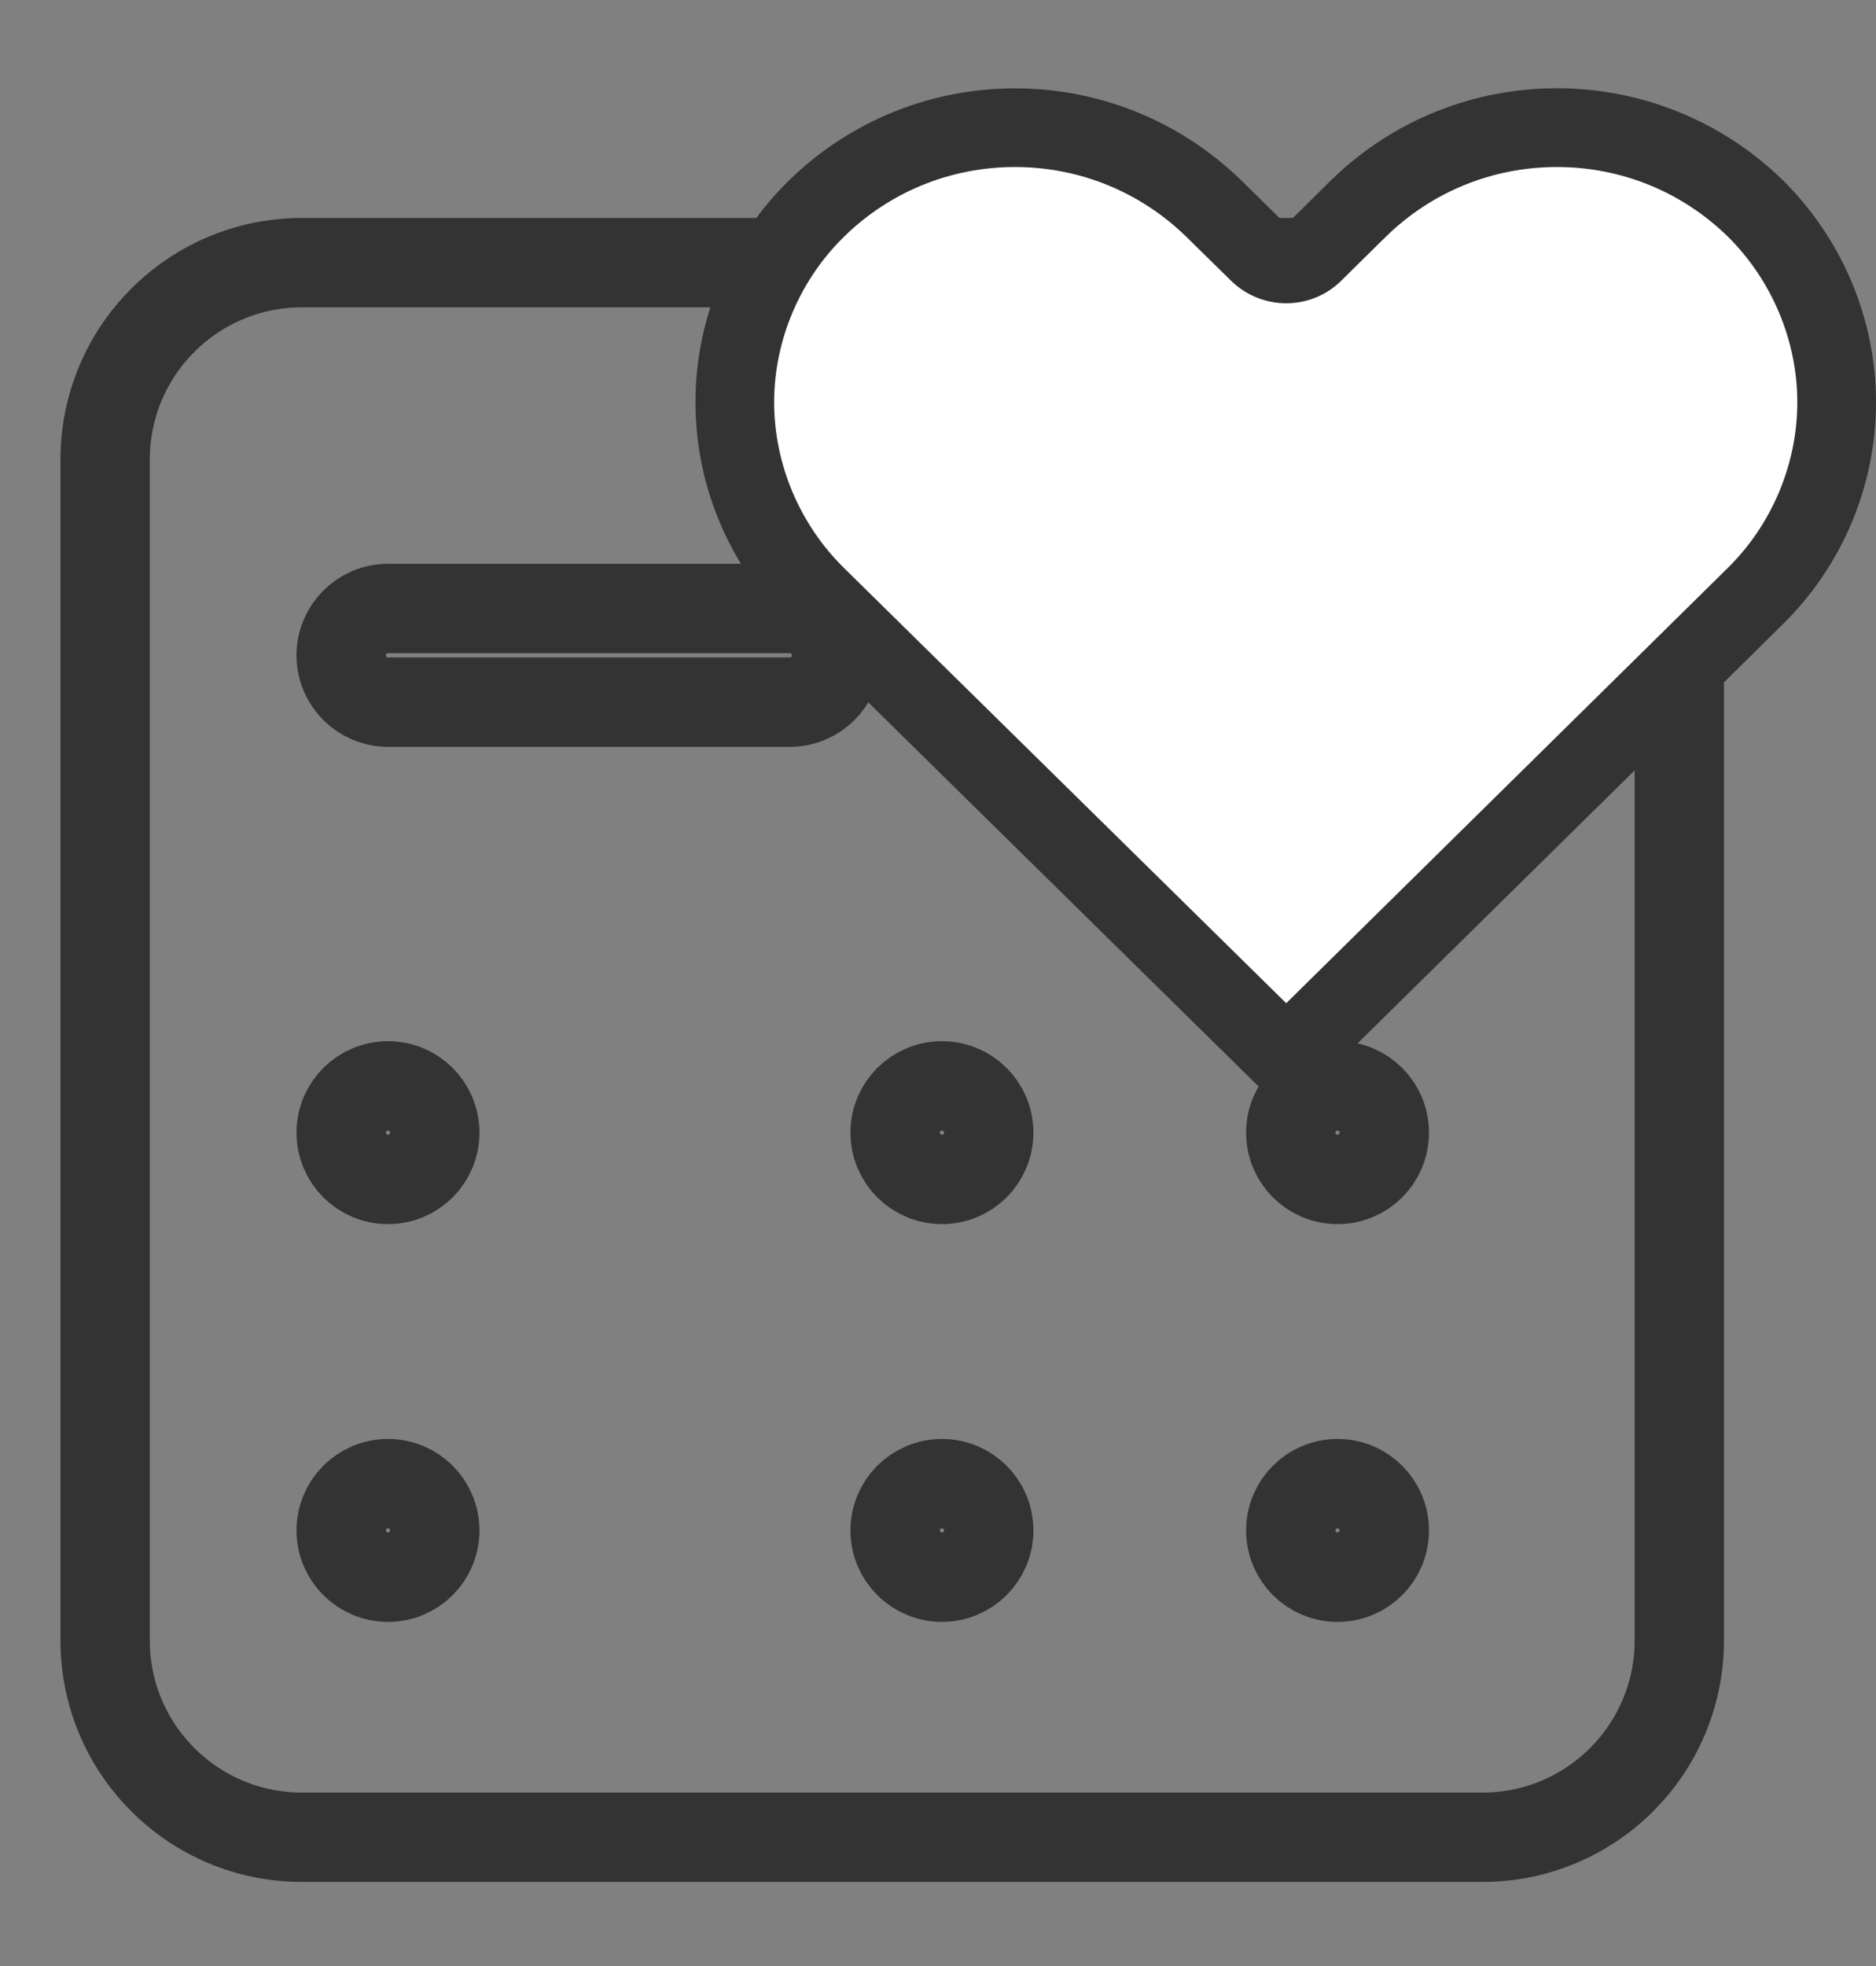
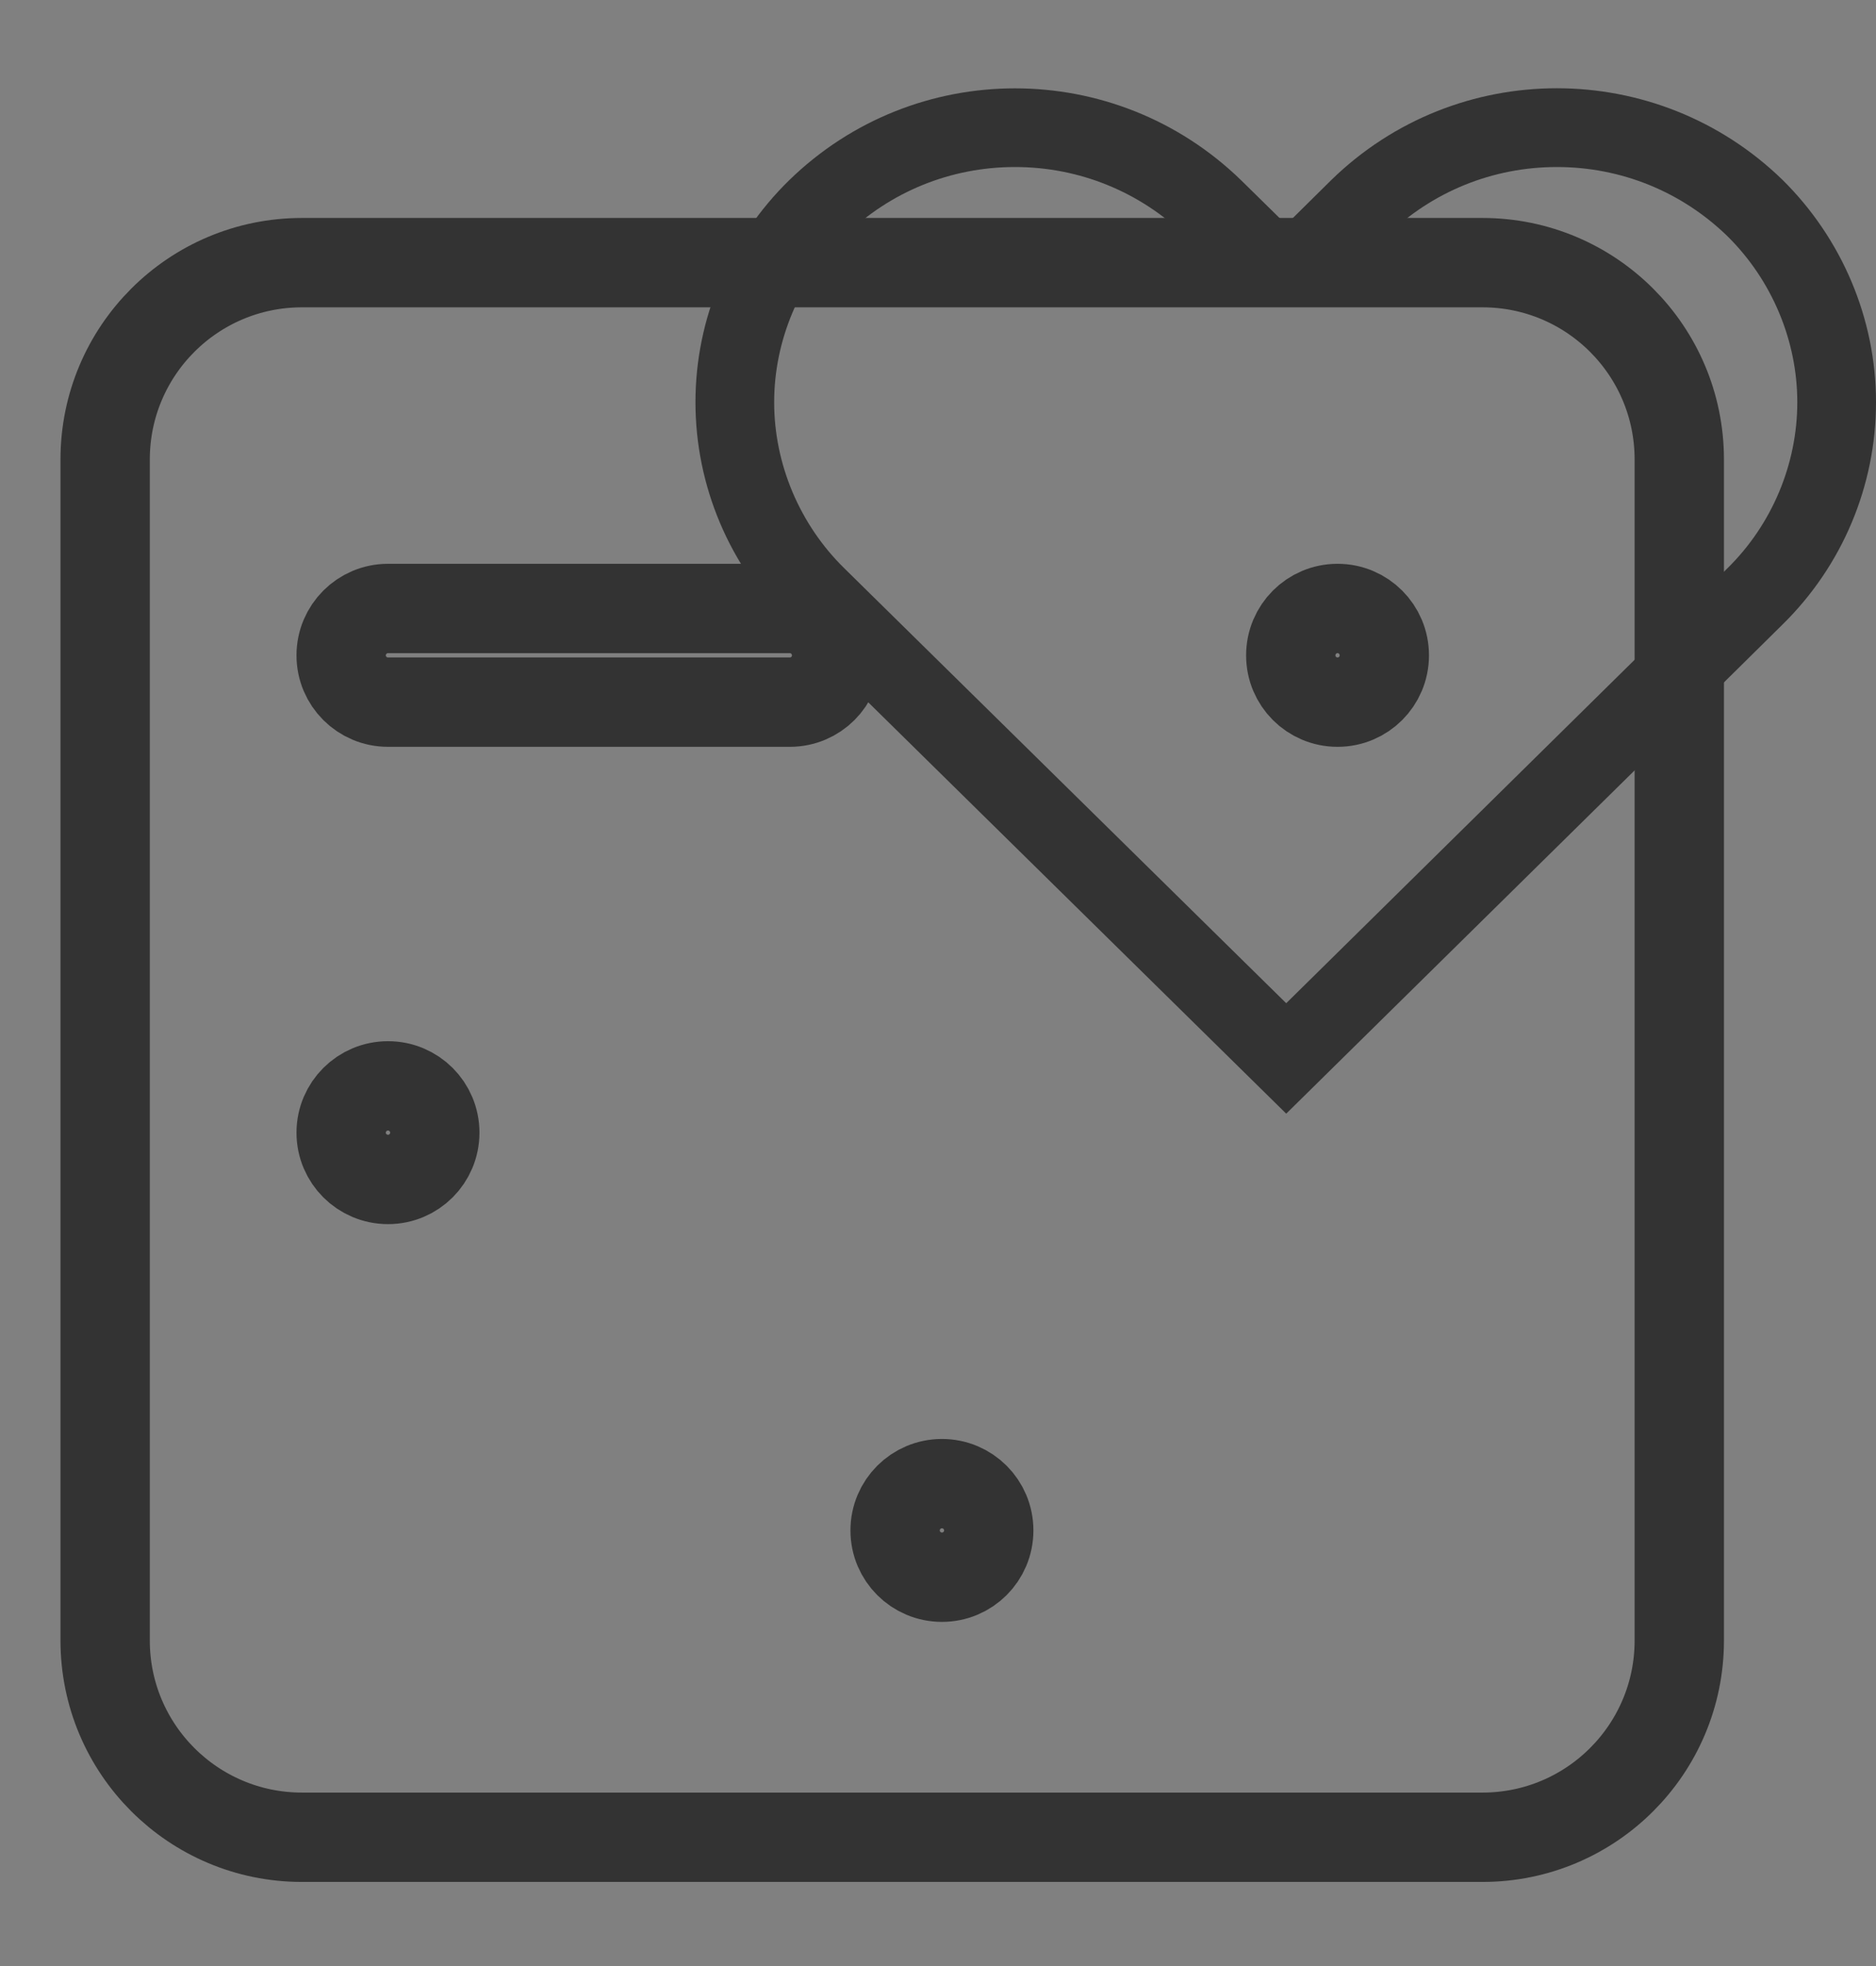
<svg xmlns="http://www.w3.org/2000/svg" width="21" height="22" viewBox="0 0 21 22" fill="none">
  <rect x="0" y="0" width="21" height="22" fill="#808080" stroke="none" />
  <path d="M16.595 2.939H3.38C2.163 2.939 1.177 3.925 1.177 5.142V18.357C1.177 19.573 2.163 20.559 3.38 20.559H16.595C17.812 20.559 18.798 19.573 18.798 18.357V5.142C18.798 3.925 17.812 2.939 16.595 2.939Z" stroke="#333333" />
-   <path d="M14.973 16.602H14.972C14.683 16.602 14.449 16.836 14.449 17.125V17.126C14.449 17.415 14.683 17.649 14.972 17.649H14.973C15.262 17.649 15.496 17.415 15.496 17.126V17.125C15.496 16.836 15.262 16.602 14.973 16.602Z" stroke="#333333" />
-   <path d="M14.973 12.151H14.972C14.683 12.151 14.449 12.385 14.449 12.674V12.675C14.449 12.964 14.683 13.198 14.972 13.198H14.973C15.262 13.198 15.496 12.964 15.496 12.675V12.674C15.496 12.385 15.262 12.151 14.973 12.151Z" stroke="#333333" />
  <path d="M14.973 6.809H14.972C14.683 6.809 14.449 7.044 14.449 7.333V7.334C14.449 7.623 14.683 7.857 14.972 7.857H14.973C15.262 7.857 15.496 7.623 15.496 7.334V7.333C15.496 7.044 15.262 6.809 14.973 6.809Z" stroke="#333333" />
  <path d="M10.544 16.602H10.544C10.255 16.602 10.02 16.836 10.02 17.125V17.126C10.02 17.415 10.255 17.649 10.544 17.649H10.544C10.834 17.649 11.068 17.415 11.068 17.126V17.125C11.068 16.836 10.834 16.602 10.544 16.602Z" stroke="#333333" />
-   <path d="M10.544 12.151H10.544C10.255 12.151 10.02 12.385 10.02 12.674V12.675C10.02 12.964 10.255 13.198 10.544 13.198H10.544C10.834 13.198 11.068 12.964 11.068 12.675V12.674C11.068 12.385 10.834 12.151 10.544 12.151Z" stroke="#333333" />
-   <path d="M4.344 16.602H4.343C4.054 16.602 3.819 16.836 3.819 17.125V17.126C3.819 17.415 4.054 17.649 4.343 17.649H4.344C4.633 17.649 4.867 17.415 4.867 17.126V17.125C4.867 16.836 4.633 16.602 4.344 16.602Z" stroke="#333333" />
  <path d="M4.344 12.151H4.343C4.054 12.151 3.819 12.385 3.819 12.674V12.675C3.819 12.964 4.054 13.198 4.343 13.198H4.344C4.633 13.198 4.867 12.964 4.867 12.675V12.674C4.867 12.385 4.633 12.151 4.344 12.151Z" stroke="#333333" />
  <path d="M8.842 6.809H4.343C4.054 6.809 3.819 7.044 3.819 7.333V7.334C3.819 7.623 4.054 7.857 4.343 7.857H8.842C9.131 7.857 9.365 7.623 9.365 7.334V7.333C9.365 7.044 9.131 6.809 8.842 6.809Z" stroke="#333333" />
-   <path d="M14.398 11.844L9.143 6.673C8.559 6.102 8.225 5.31 8.225 4.501C8.225 3.692 8.559 2.901 9.143 2.331C9.74 1.749 10.528 1.429 11.362 1.429C12.197 1.429 12.987 1.749 13.585 2.331L14.09 2.827L14.398 3.131L14.707 2.826L15.212 2.329C15.805 1.749 16.593 1.428 17.428 1.428C18.262 1.428 19.051 1.749 19.648 2.331C20.226 2.902 20.56 3.694 20.56 4.501C20.56 5.311 20.228 6.102 19.648 6.672L19.14 7.172L14.398 11.844Z" fill="white" />
-   <path d="M14.398 11.226L19.338 6.358C19.835 5.87 20.119 5.194 20.119 4.501C20.119 3.812 19.835 3.135 19.338 2.644C18.824 2.144 18.146 1.869 17.428 1.869C16.71 1.869 16.032 2.144 15.518 2.644L15.015 3.14C14.675 3.478 14.124 3.478 13.78 3.141L13.276 2.646C12.76 2.145 12.08 1.869 11.362 1.869C10.643 1.869 9.963 2.145 9.451 2.646C8.952 3.133 8.666 3.81 8.666 4.501C8.666 5.193 8.952 5.87 9.451 6.359L14.398 11.226ZM14.398 12.462L8.833 6.987C8.165 6.332 7.785 5.436 7.785 4.501C7.785 3.566 8.165 2.67 8.835 2.016C10.242 0.646 12.481 0.646 13.892 2.016L14.398 2.513L14.902 2.015C16.306 0.645 18.548 0.645 19.956 2.015C20.618 2.67 21 3.566 21 4.501C21 5.436 20.622 6.332 19.956 6.986L19.45 7.486L14.398 12.462Z" fill="#333333" />
+   <path d="M14.398 11.226L19.338 6.358C19.835 5.87 20.119 5.194 20.119 4.501C20.119 3.812 19.835 3.135 19.338 2.644C18.824 2.144 18.146 1.869 17.428 1.869C16.71 1.869 16.032 2.144 15.518 2.644C14.675 3.478 14.124 3.478 13.78 3.141L13.276 2.646C12.76 2.145 12.08 1.869 11.362 1.869C10.643 1.869 9.963 2.145 9.451 2.646C8.952 3.133 8.666 3.81 8.666 4.501C8.666 5.193 8.952 5.87 9.451 6.359L14.398 11.226ZM14.398 12.462L8.833 6.987C8.165 6.332 7.785 5.436 7.785 4.501C7.785 3.566 8.165 2.67 8.835 2.016C10.242 0.646 12.481 0.646 13.892 2.016L14.398 2.513L14.902 2.015C16.306 0.645 18.548 0.645 19.956 2.015C20.618 2.67 21 3.566 21 4.501C21 5.436 20.622 6.332 19.956 6.986L19.45 7.486L14.398 12.462Z" fill="#333333" />
</svg>